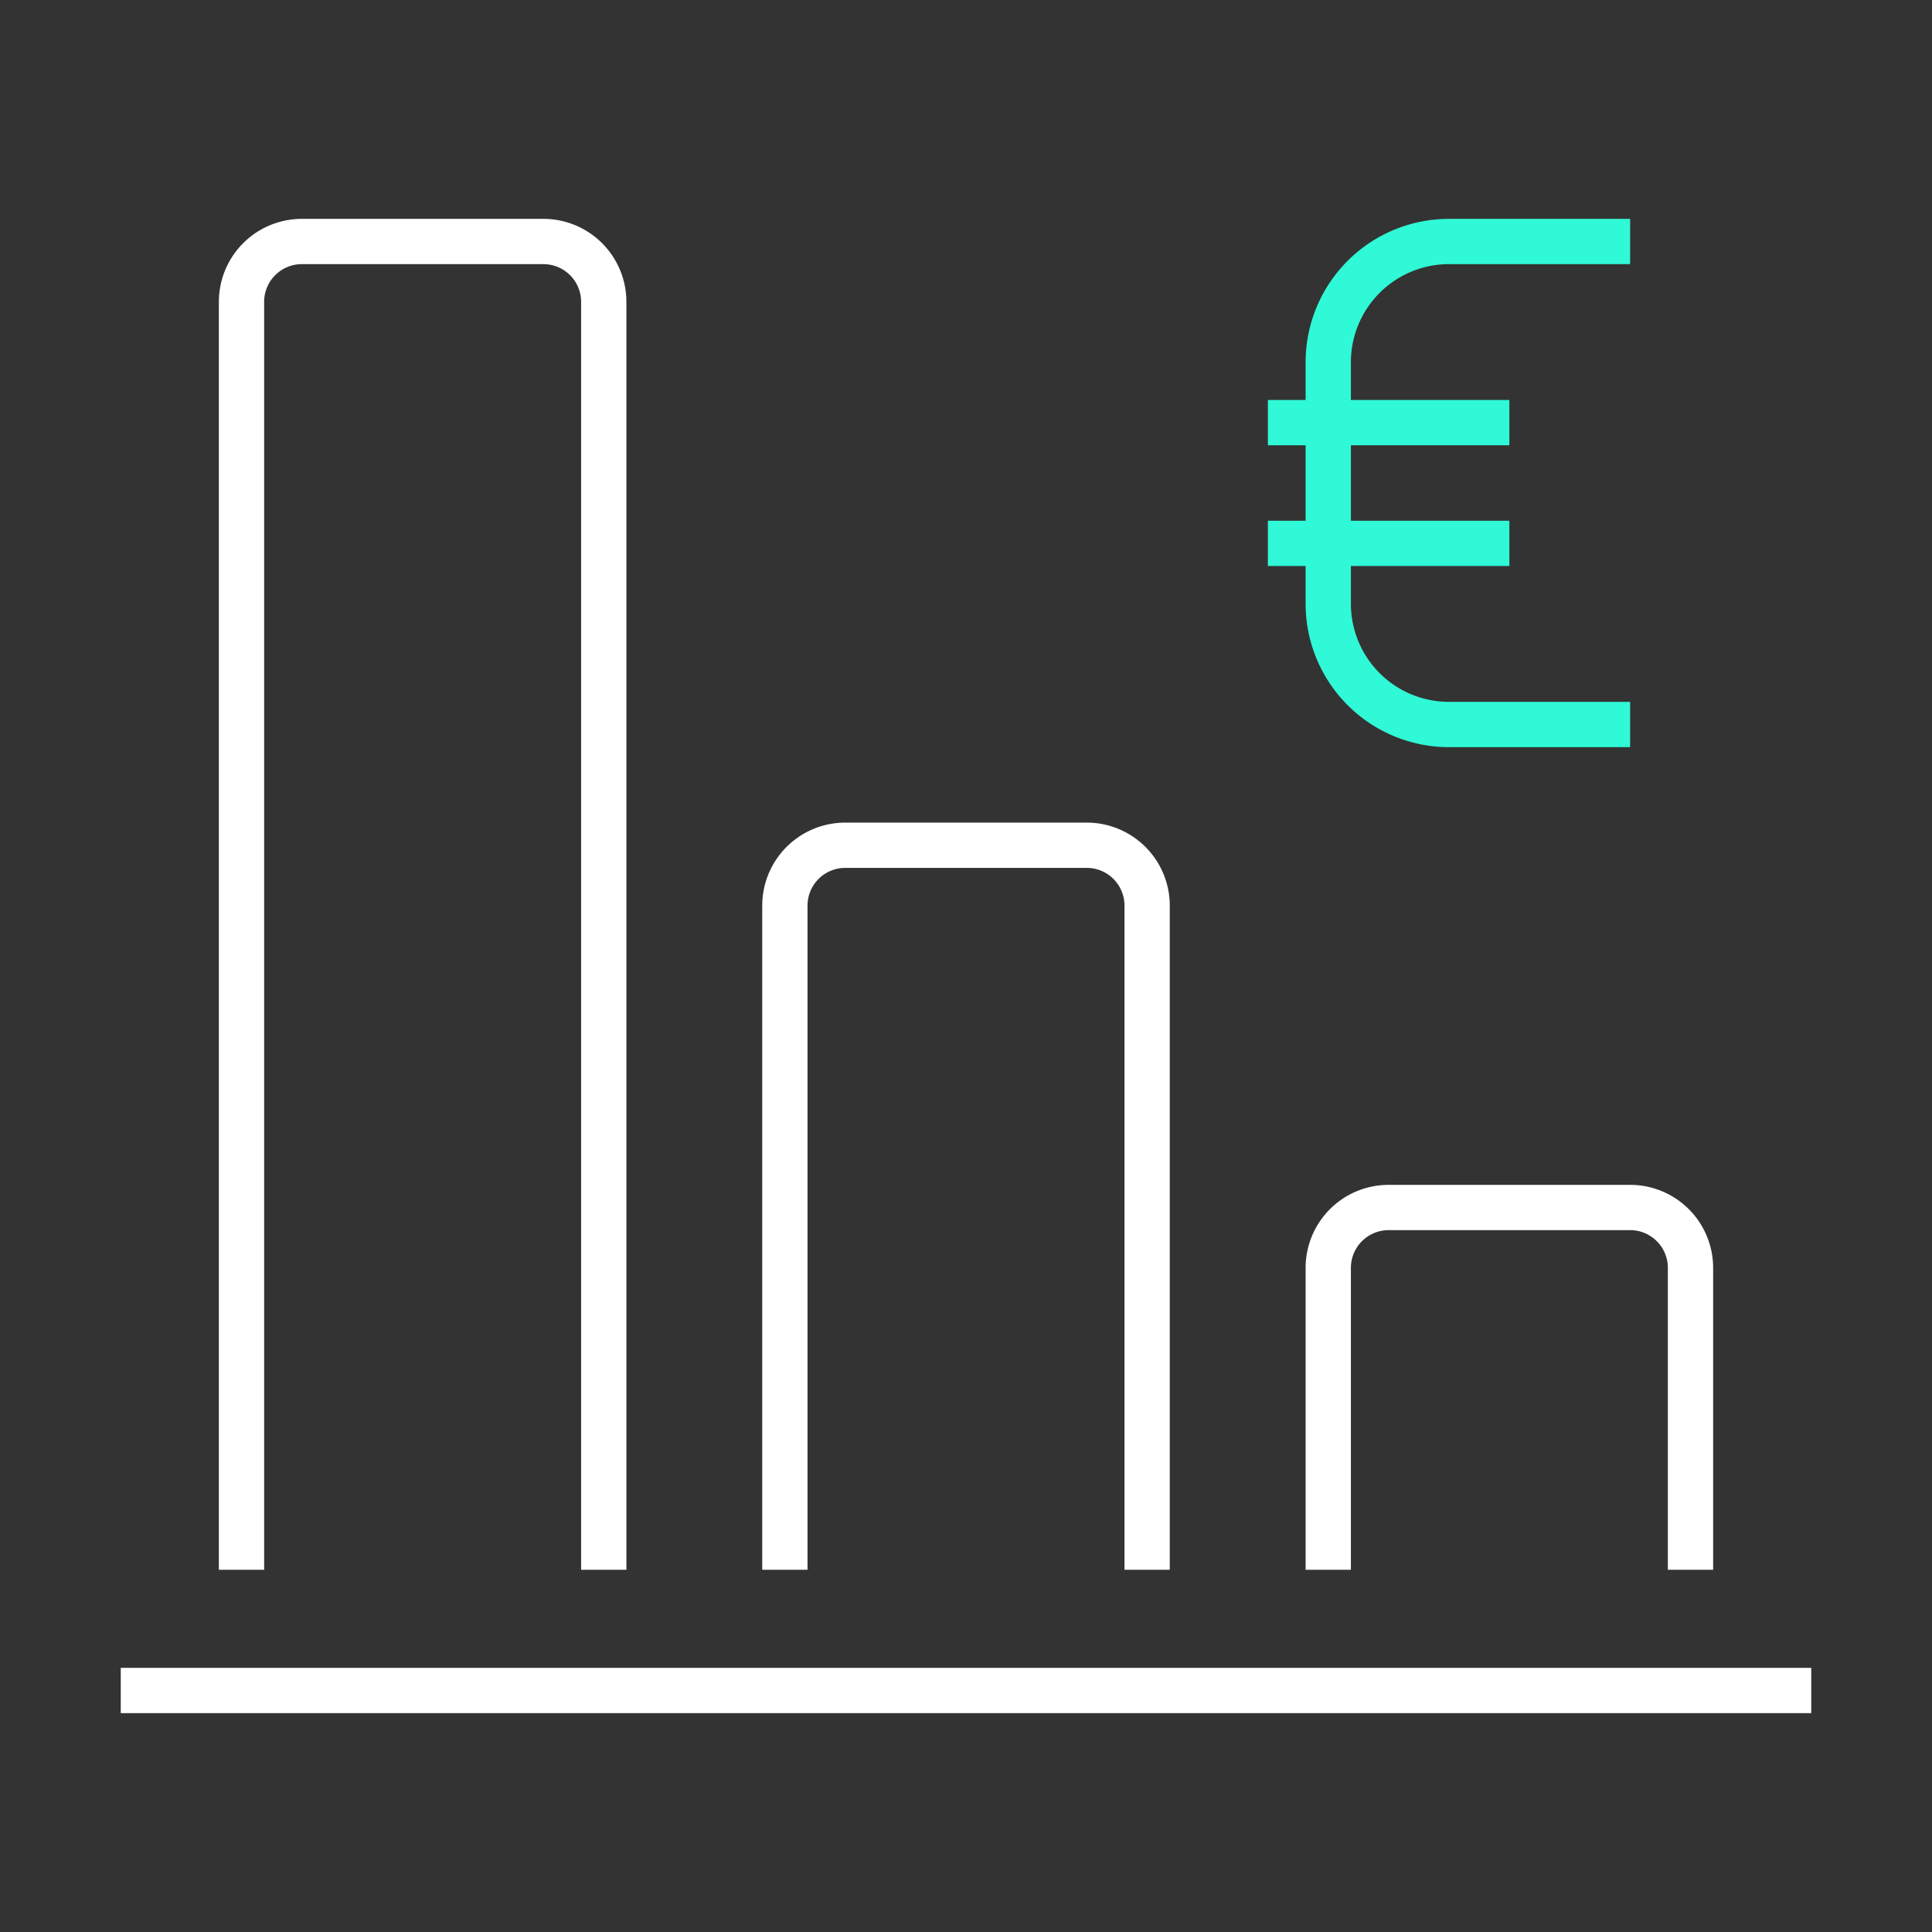
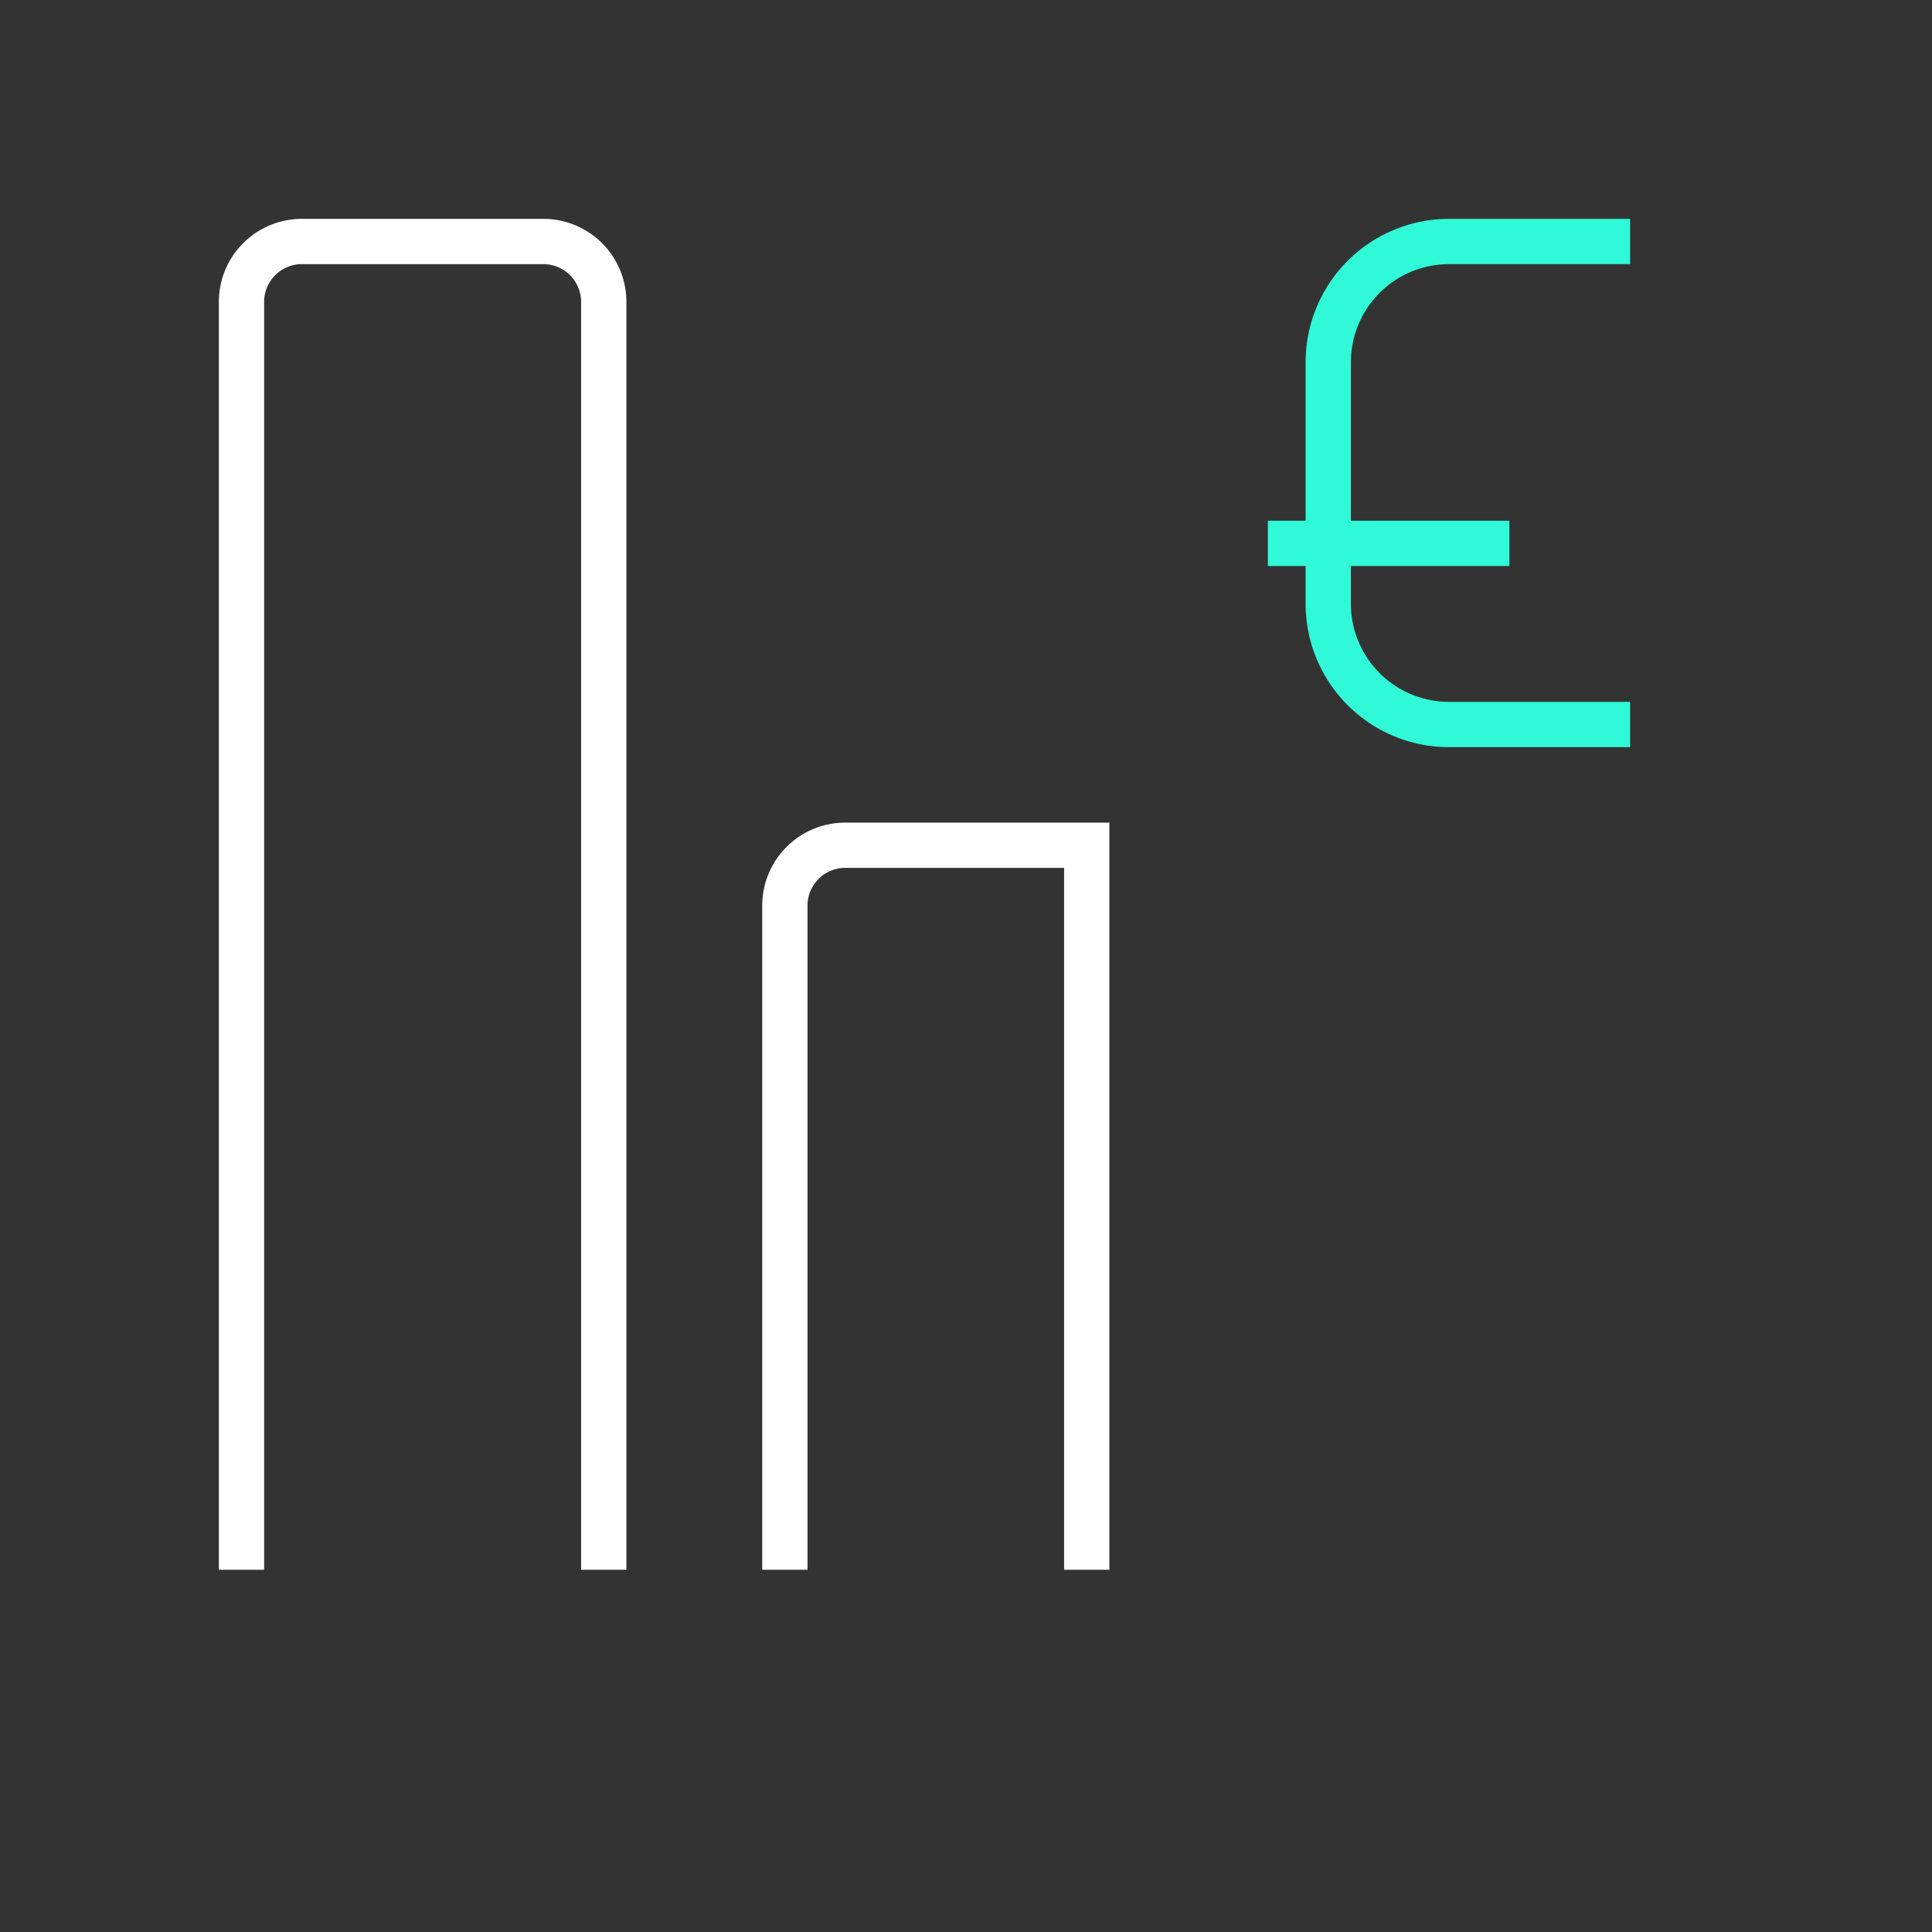
<svg xmlns="http://www.w3.org/2000/svg" id="a919dc2c-6c1d-43ca-8659-cbd2812ba615" data-name="rozne" viewBox="0 0 32 32">
  <rect x="0" y="0" width="32" height="32" fill="#333333" stroke="none" />
  <title>idecon_icon</title>
-   <line x1="2" y1="28" x2="30" y2="28" style="fill:none;stroke:#fff;stroke-miterlimit:10;stroke-width:0.75px" />
  <path d="M4,26V5A1,1,0,0,1,5,4H9a1,1,0,0,1,1,1V26" style="fill:none;stroke:#fff;stroke-miterlimit:10;stroke-width:0.75px" />
-   <path d="M22,26V21a1,1,0,0,1,1-1h4a1,1,0,0,1,1,1v5" style="fill:none;stroke:#fff;stroke-miterlimit:10;stroke-width:0.75px" />
-   <path d="M13,26V15a1,1,0,0,1,1-1h4a1,1,0,0,1,1,1V26" style="fill:none;stroke:#fff;stroke-miterlimit:10;stroke-width:0.75px" />
+   <path d="M13,26V15a1,1,0,0,1,1-1h4V26" style="fill:none;stroke:#fff;stroke-miterlimit:10;stroke-width:0.75px" />
  <path d="M27,12H24a2,2,0,0,1-2-2V6a2,2,0,0,1,2-2h3" style="fill:none;stroke:#30f9d7;stroke-miterlimit:10;stroke-width:0.75px" />
-   <line x1="21" y1="7" x2="25" y2="7" style="fill:none;stroke:#30f9d7;stroke-miterlimit:10;stroke-width:0.75px" />
  <line x1="21" y1="9" x2="25" y2="9" style="fill:none;stroke:#30f9d7;stroke-miterlimit:10;stroke-width:0.75px" />
</svg>